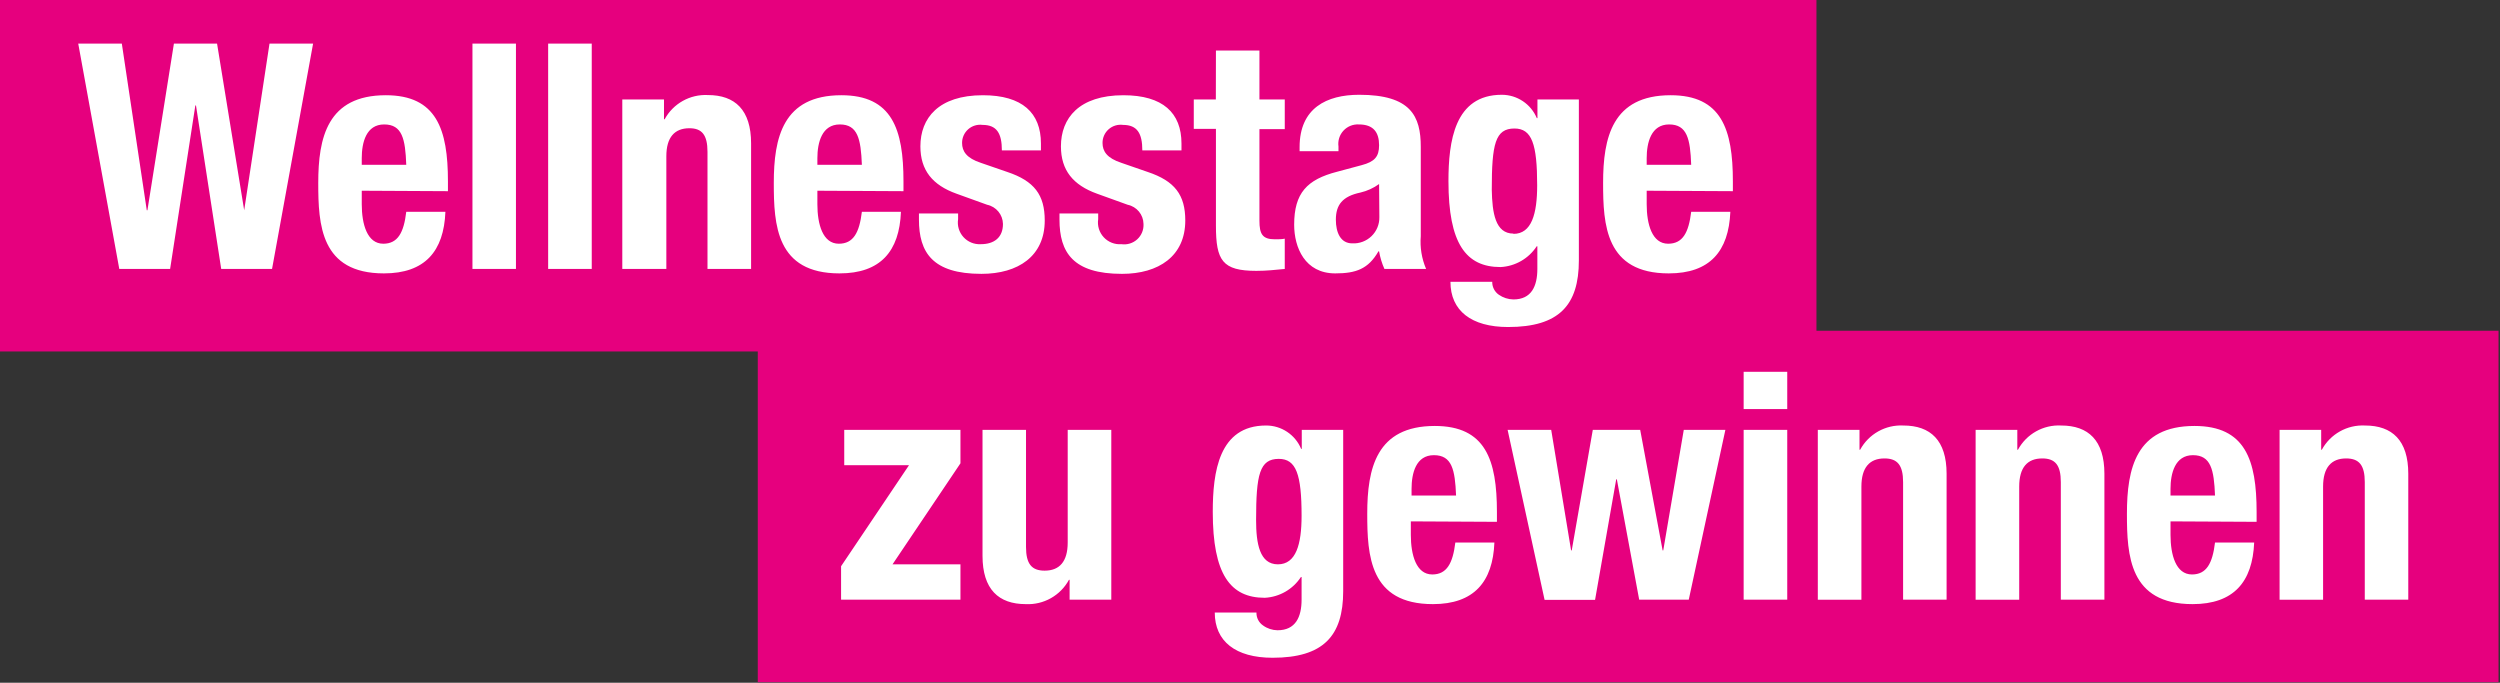
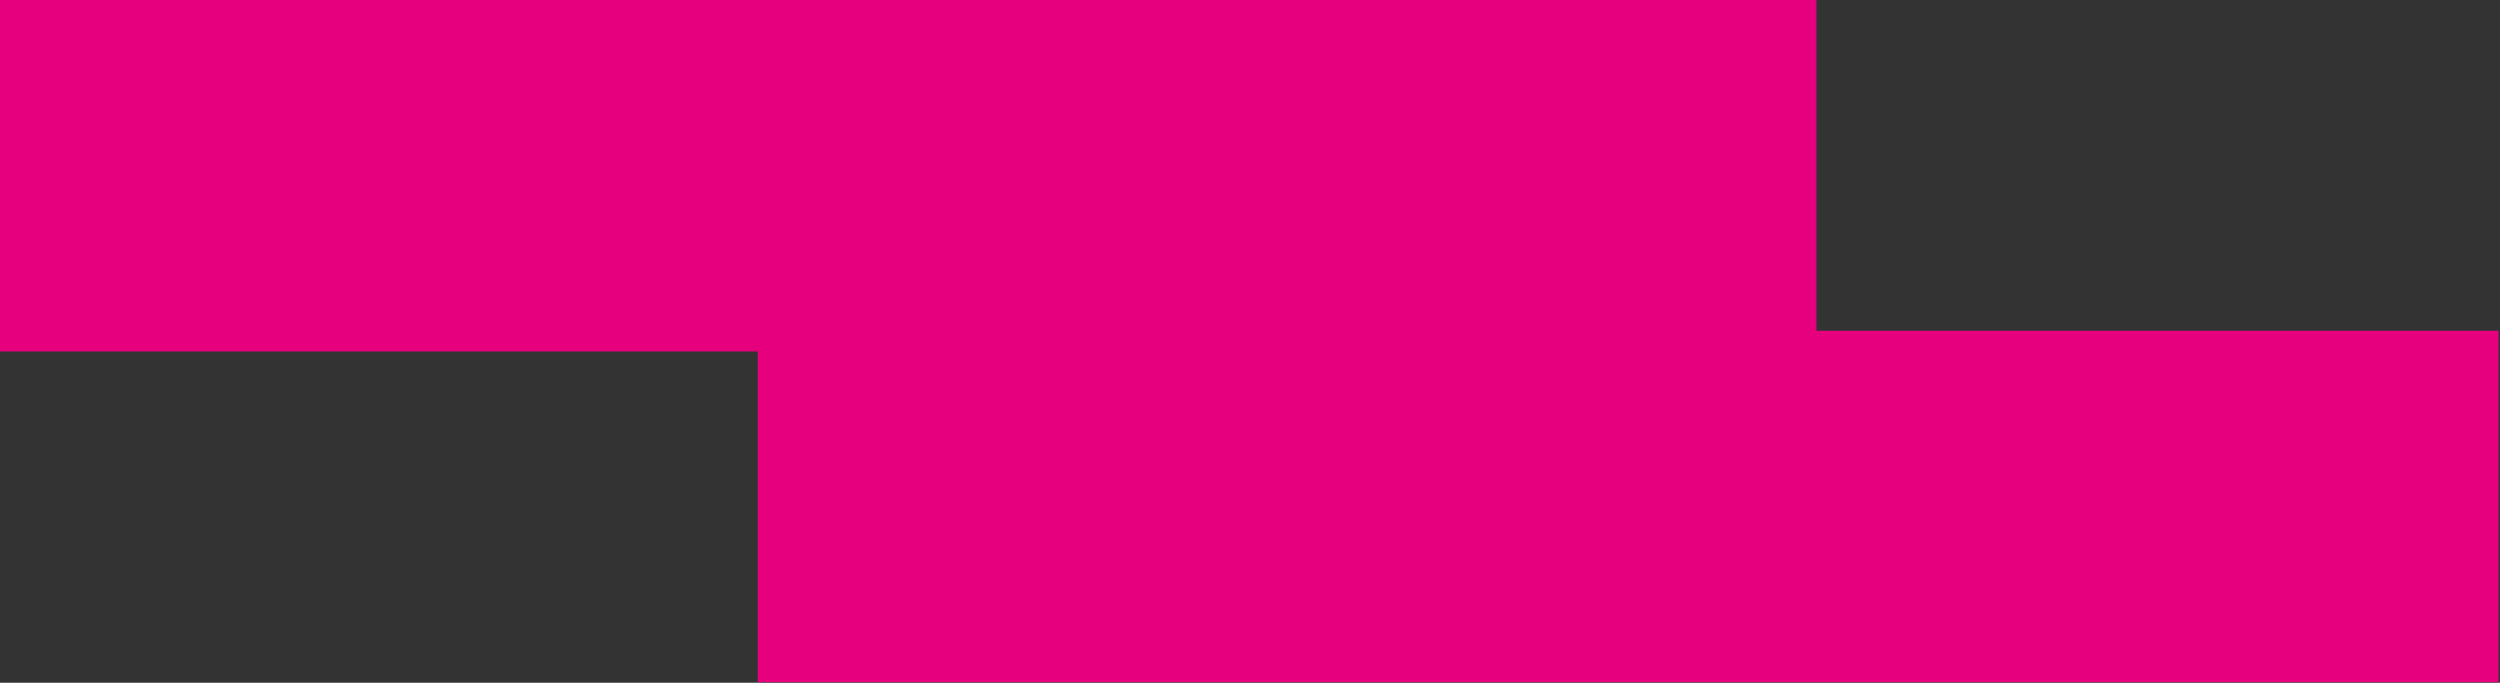
<svg xmlns="http://www.w3.org/2000/svg" height="133" viewBox="0 0 487 133" width="487">
  <rect x="0" y="0" width="487" height="133" fill="#333333" stroke="none" />
  <g fill="none">
    <path d="m353.844 64.427v-64.427h-353.844v68.461h147.616v64.427h339.098v-68.461z" fill="#e6007e" />
-     <path d="m163.841 110.302 13.231-19.678h-12.614v-6.889h22.638v6.519l-13.231 19.678h13.231v6.889h-23.255zm44.519 2.643h-.123c-1.663 3.067-4.937 4.91-8.421 4.739-5.285 0-8.421-2.89-8.421-9.408v-24.54h8.474v22.814c0 3.312 1.11 4.615 3.629 4.615 2.889 0 4.492-1.761 4.492-5.479v-21.95h8.492v33.085h-8.122zm53.293-29.21v31.43c0 8.72-3.876 12.966-13.76 12.966-7.205 0-11.257-3.207-11.257-8.809h8.122c-.03 1.004.455 1.954 1.286 2.52.82.594 1.805.92 2.818.933 3.524 0 4.687-2.59 4.687-5.972v-4.404h-.124c-1.566 2.398-4.185 3.904-7.047 4.052-6.747 0-10.13-4.616-10.13-16.72 0-7.75 1.163-16.841 10.377-16.841 2.989-.009 5.687 1.786 6.836 4.545h.123v-3.7zm-12.72 26.197c3.523 0 4.616-3.876 4.616-9.46 0-8.07-1.057-11.082-4.44-11.082-3.735 0-4.422 3.013-4.422 11.927 0 4.563.687 8.615 4.246 8.615zm25.897-8.368v2.642c0 3.876 1.04 7.7 4.176 7.7 2.818 0 3.999-2.15 4.492-6.22h7.61c-.299 7.682-3.998 11.998-11.979 11.998-12.332 0-12.79-9.478-12.79-17.618 0-8.808 1.762-17.088 13.16-17.088 9.9 0 12.103 6.624 12.103 16.771v1.903zm8.809-5.039c-.194-5.038-.81-7.857-4.316-7.857s-4.352 3.523-4.352 6.571v1.286zm10.042-12.79h8.491l3.876 23.484h.124l4.104-23.484h9.232l4.369 23.484h.123l3.999-23.484h8.104l-7.135 33.086h-9.654l-4.351-23.449h-.124l-4.122 23.484h-9.831zm45.981-11.31h8.492v7.258h-8.492zm0 11.31h8.492v33.086h-8.492zm14.446 0h8.122v3.876h.123c1.664-3.064 4.94-4.9 8.421-4.721 5.285 0 8.421 2.889 8.421 9.39v24.54h-8.474v-22.901c0-3.312-1.11-4.616-3.629-4.616-2.889 0-4.492 1.762-4.492 5.48v22.039h-8.492zm30.742 0h8.122v3.876h.123c1.661-3.067 4.939-4.904 8.422-4.721 5.285 0 8.42 2.889 8.42 9.39v24.54h-8.49v-22.901c0-3.312-1.093-4.616-3.612-4.616-2.907 0-4.493 1.762-4.493 5.48v22.039h-8.491v-33.087zm37.966 17.829v2.642c0 3.876 1.04 7.7 4.175 7.7 2.837 0 4-2.15 4.493-6.22h7.628c-.317 7.682-4 11.998-11.997 11.998-12.333 0-12.79-9.478-12.79-17.618 0-8.808 1.761-17.088 13.16-17.088 9.9 0 12.103 6.624 12.103 16.771v1.903zm8.668-5.039c-.194-5.038-.81-7.857-4.299-7.857-3.488 0-4.37 3.523-4.37 6.571v1.286zm12.578-12.79h8.104v3.876h.124c1.664-3.064 4.939-4.9 8.42-4.721 5.286 0 8.422 2.889 8.422 9.39v24.54h-8.474v-22.901c0-3.312-1.11-4.616-3.63-4.616-2.889 0-4.492 1.762-4.492 5.48v22.039h-8.474zm-428.823-75.243h8.492l4.862 32.468h.123l5.162-32.468h8.404l5.285 32.468 4.933-32.468h8.491l-7.998 43.902h-9.901l-4.915-31.852h-.124l-4.915 31.852h-9.901zm55.231 28.663v2.643c0 3.875 1.056 7.68 4.192 7.68 2.819 0 4-2.149 4.475-6.218h7.628c-.3 7.699-3.999 11.997-11.98 11.997-12.332 0-12.79-9.478-12.79-17.617 0-8.809 1.762-17.089 13.16-17.089 9.884 0 12.104 6.642 12.104 16.772v1.92l-16.79-.088zm8.667-5.056c-.176-5.039-.793-7.858-4.299-7.858-3.505 0-4.369 3.506-4.369 6.572v1.286zm12.896-23.607h8.474v43.902h-8.474zm14.746 0h8.491v43.902h-8.491zm14.446 10.888h8.121v3.857h.124c1.664-3.063 4.939-4.9 8.42-4.721 5.286 0 8.422 2.89 8.422 9.407v24.47h-8.492v-22.813c0-3.312-1.092-4.598-3.523-4.598-2.89 0-4.493 1.762-4.493 5.462v21.95h-8.58v-33.014zm38 17.775v2.643c0 3.875 1.04 7.68 4.176 7.68 2.836 0 3.999-2.149 4.492-6.218h7.61c-.299 7.699-3.98 11.997-11.979 11.997-12.332 0-12.79-9.478-12.79-17.617 0-8.809 1.762-17.089 13.16-17.089 9.9 0 12.103 6.642 12.103 16.772v1.92zm8.668-5.056c-.194-5.039-.81-7.858-4.298-7.858-3.489 0-4.37 3.524-4.37 6.572v1.286zm18.745 9.478v1.11c-.2 1.264.184 2.55 1.043 3.498.86.948 2.102 1.456 3.379 1.382 2.59 0 4.316-1.286 4.316-3.946-.034-1.81-1.312-3.359-3.083-3.735l-5.955-2.15c-4.686-1.673-7.046-4.563-7.046-9.231 0-5.48 3.523-9.954 12.173-9.954 7.681 0 11.31 3.435 11.31 9.408v1.339h-7.61c0-3.312-.987-4.968-3.753-4.968-1.013-.139-2.037.17-2.805.847-.767.676-1.203 1.653-1.194 2.676 0 1.603.863 2.96 3.682 3.876l5.11 1.762c5.284 1.761 7.31 4.474 7.31 9.46 0 6.941-5.161 10.394-12.332 10.394-9.53 0-12.173-4.175-12.173-10.57v-1.198zm27.289 0v1.11c-.198 1.282.202 2.584 1.084 3.535.882.95 2.15 1.446 3.444 1.345 1.12.16 2.251-.19 3.084-.955s1.279-1.863 1.215-2.991c-.028-1.813-1.309-3.365-3.084-3.735l-5.954-2.15c-4.669-1.673-7.047-4.563-7.047-9.231 0-5.48 3.523-9.954 12.173-9.954 7.682 0 11.31 3.435 11.31 9.408v1.339h-7.628c0-3.312-.986-4.968-3.752-4.968-1.014-.139-2.037.17-2.805.847-.768.676-1.204 1.653-1.194 2.676 0 1.603.863 2.96 3.7 3.876l5.09 1.762c5.286 1.761 7.33 4.474 7.33 9.46 0 6.941-5.18 10.394-12.332 10.394-9.531 0-12.174-4.175-12.174-10.57v-1.198zm22.938-31.729h8.474v9.531h4.933v5.779h-4.933v17.828c0 2.59.564 3.63 3.012 3.63.688 0 1.357 0 1.92-.124v5.902c-1.85.176-3.523.37-5.531.37-6.642 0-7.875-2.026-7.875-8.809v-18.85h-4.316v-5.726h4.298l.018-9.53zm16.296 19.608v-.793c0-7.628 5.285-10.2 11.61-10.2 10.077 0 11.997 4.175 11.997 10.148v17.388c-.18 2.184.177 4.38 1.04 6.395h-8.122c-.49-1.097-.839-2.251-1.04-3.435h-.123c-1.973 3.435-4.369 4.298-8.42 4.298-5.903 0-7.999-5.038-7.999-9.478 0-6.201 2.52-8.809 8.368-10.324l4.792-1.286c2.52-.67 3.383-1.656 3.383-3.876 0-2.519-1.11-4.052-3.929-4.052-1.133-.068-2.237.375-3.008 1.207-.772.833-1.129 1.968-.974 3.092v.916zm15.486 6.395c-1.088.787-2.322 1.35-3.63 1.656-3.523.74-4.791 2.414-4.791 5.285 0 2.52.916 4.616 3.188 4.616 1.393.074 2.753-.435 3.755-1.404 1.003-.969 1.557-2.31 1.53-3.705zm38.916-16.471v31.358c0 8.72-3.875 12.966-13.776 12.966-7.188 0-11.24-3.188-11.24-8.808h8.139c-.02 1.002.463 1.947 1.286 2.519.834.58 1.821.898 2.836.916 3.524 0 4.669-2.59 4.669-5.955v-4.404h-.123c-1.567 2.399-4.186 3.905-7.047 4.052-6.765 0-10.148-4.616-10.148-16.719 0-7.751 1.163-16.842 10.394-16.842 2.981.004 5.669 1.795 6.818 4.545h.124v-3.628zm-12.737 26.178c3.523 0 4.616-3.875 4.616-9.46 0-8.051-1.04-11.064-4.422-11.064-3.753 0-4.422 3.013-4.422 11.927.088 4.493.67 8.545 4.228 8.545zm25.95-8.403v2.643c0 3.875 1.04 7.68 4.176 7.68 2.836 0 3.999-2.149 4.492-6.218h7.628c-.317 7.699-3.999 11.997-11.997 11.997-12.332 0-12.79-9.478-12.79-17.617 0-8.809 1.761-17.089 13.16-17.089 9.9 0 12.12 6.642 12.12 16.772v1.92zm8.668-5.056c-.176-5.039-.793-7.858-4.299-7.858-3.505 0-4.369 3.524-4.369 6.572v1.286z" fill="#fff" />
  </g>
</svg>